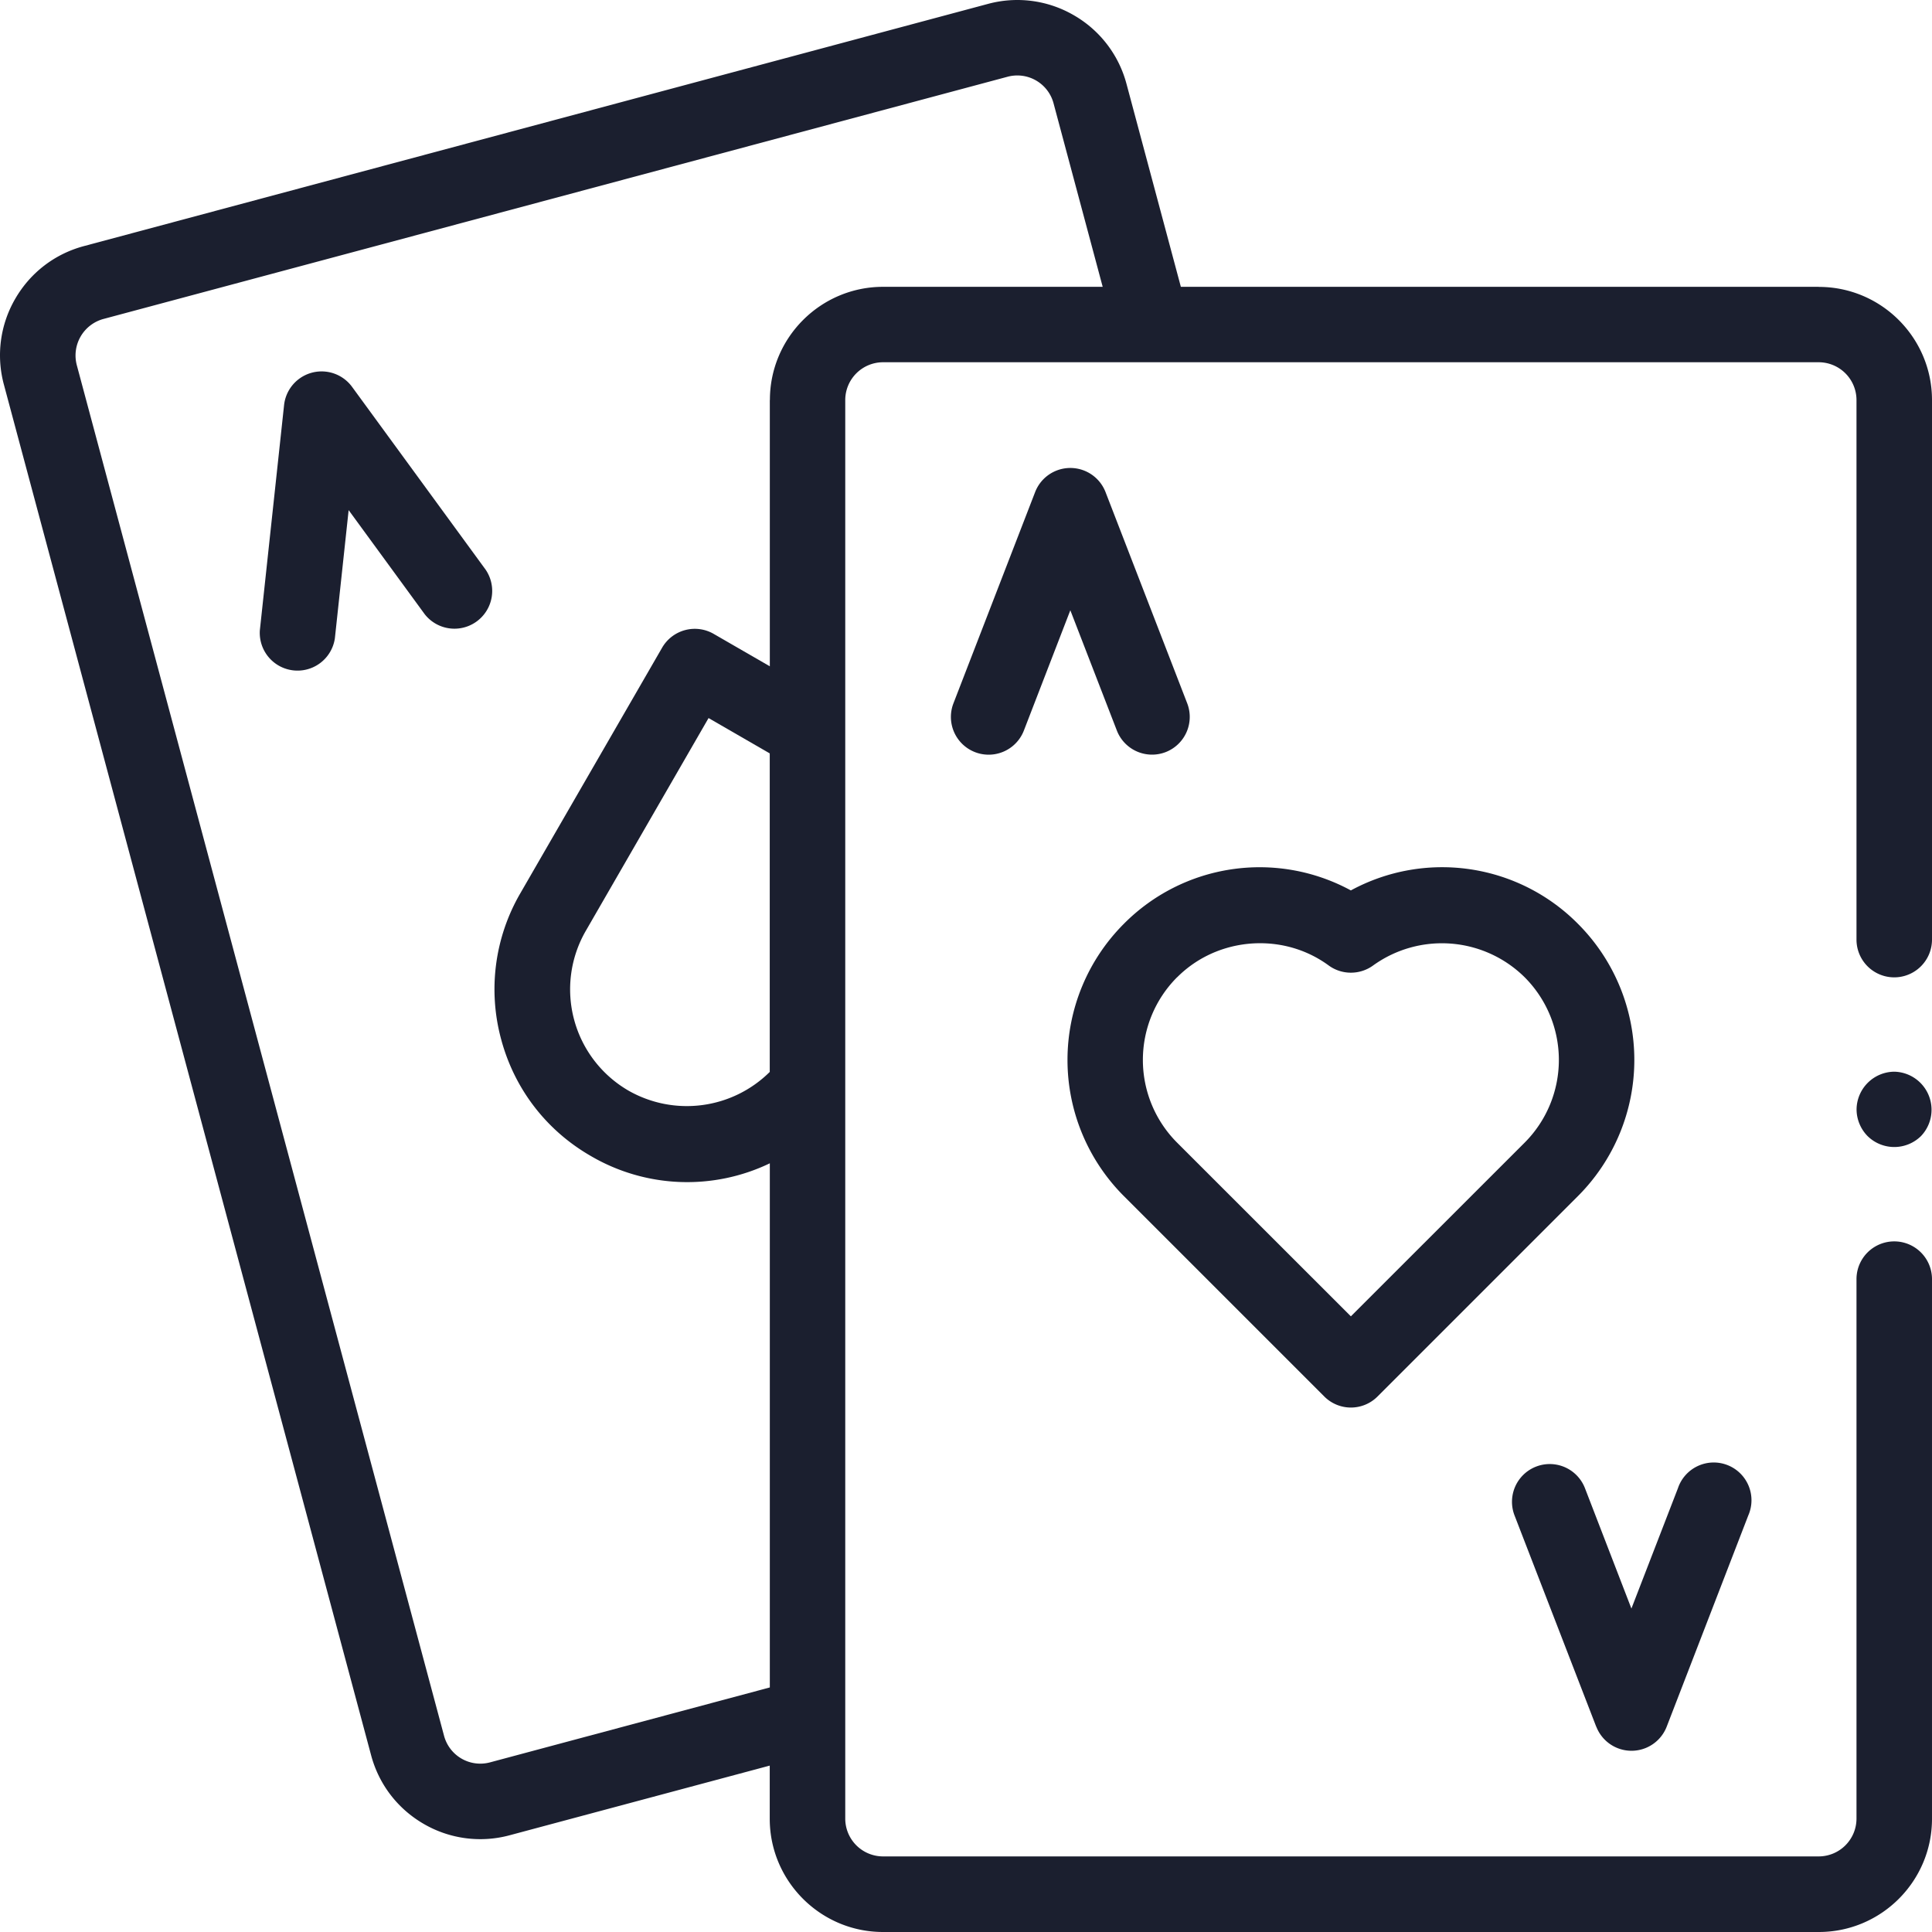
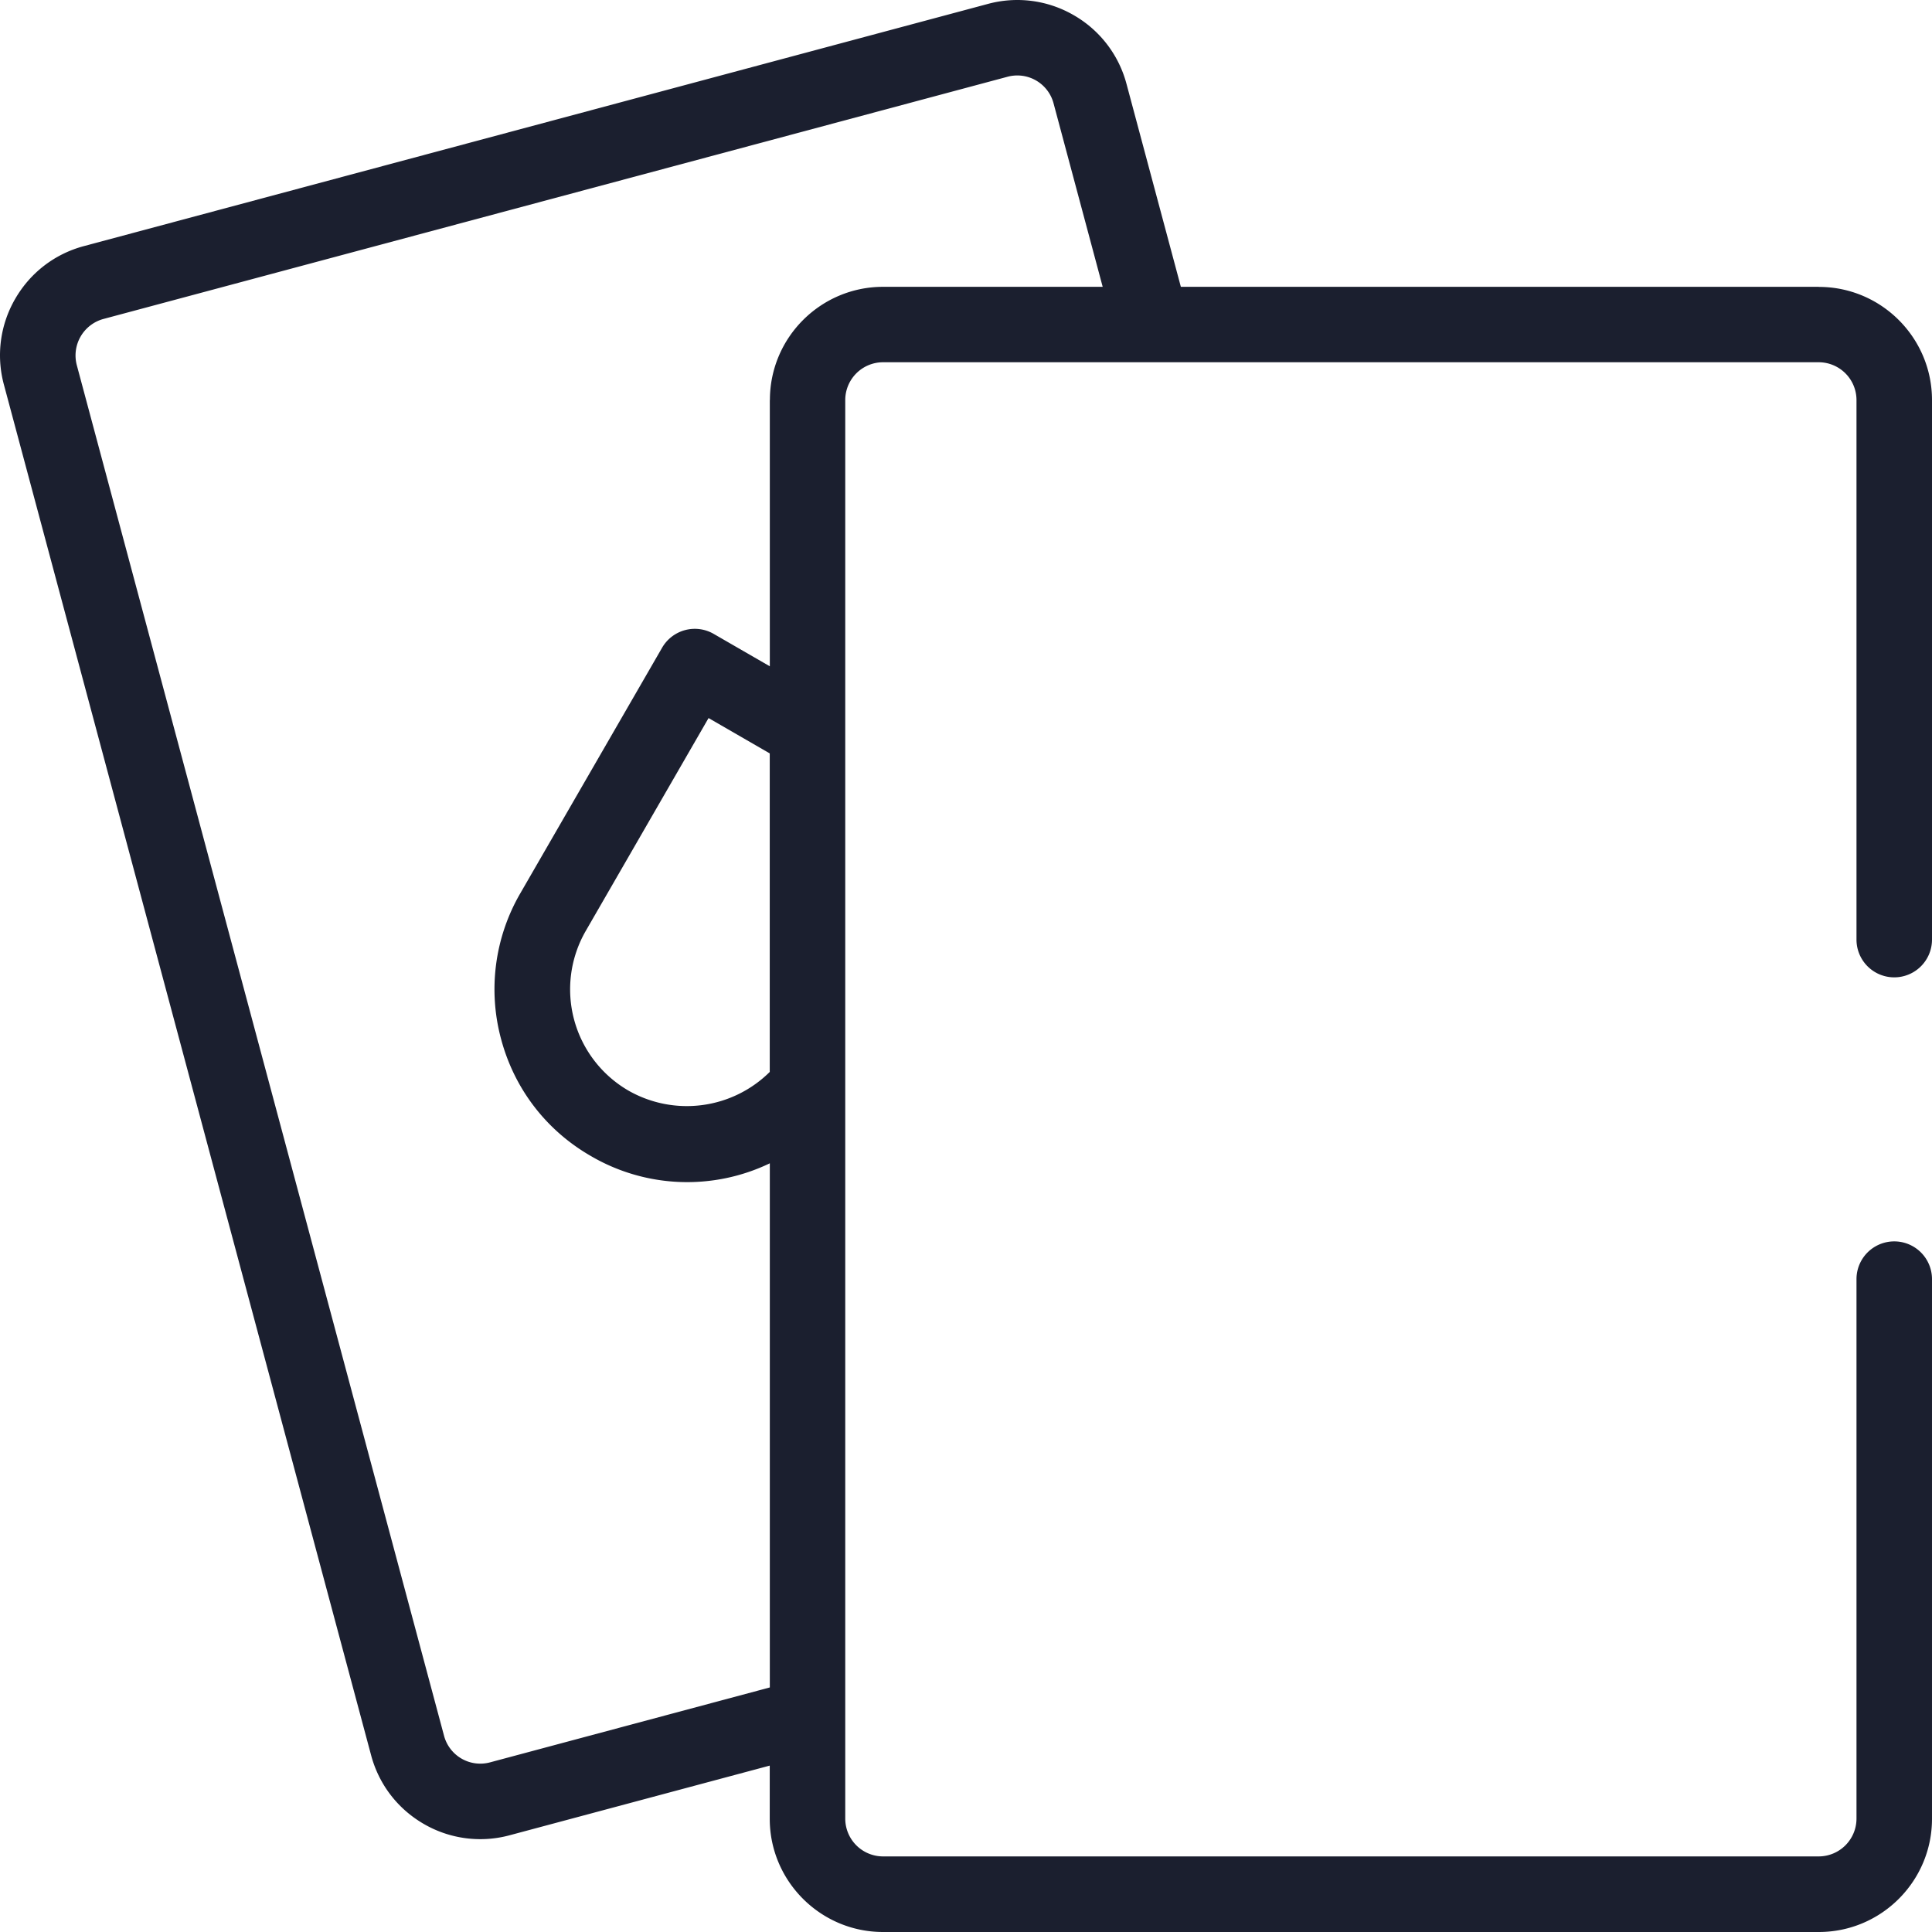
<svg xmlns="http://www.w3.org/2000/svg" width="24" height="24" fill="none">
  <g fill="#1B1F2F" clip-path="url(#a)">
-     <path d="M4.373 4.805a.469.469 0 0 0-.844.226l-.301 2.798a.469.469 0 0 0 .932.1l.171-1.592.945 1.293a.469.469 0 0 0 .757-.553l-1.66-2.272Z" />
    <path d="M22.594 3.563h-7.925l-.675-2.52a1.397 1.397 0 0 0-.655-.854 1.397 1.397 0 0 0-1.068-.14L1.043 3.057c-.363.097-.666.33-.854.655a1.397 1.397 0 0 0-.14 1.068L4.61 21.804c.097.363.33.666.655.854a1.398 1.398 0 0 0 1.067.14l3.23-.865v.66c0 .776.632 1.407 1.407 1.407h11.625c.775 0 1.406-.63 1.406-1.406V15.89a.469.469 0 1 0-.938 0v6.703a.47.47 0 0 1-.468.468H10.969a.47.47 0 0 1-.469-.468V4.969a.47.47 0 0 1 .469-.469h11.625a.47.47 0 0 1 .468.47v6.702a.469.469 0 0 0 .938 0V4.97c0-.775-.63-1.406-1.406-1.406ZM9.563 13.315a1.463 1.463 0 0 1-1.756.233 1.454 1.454 0 0 1-.531-1.983L8.802 8.92l.76.439v3.955Zm0-8.346v3.308l-.698-.403a.469.469 0 0 0-.64.172l-1.761 3.05a2.374 2.374 0 0 0-.239 1.813c.165.617.56 1.132 1.114 1.451a2.37 2.37 0 0 0 2.224.091v6.511l-3.473.93a.466.466 0 0 1-.574-.33L.954 4.536a.47.47 0 0 1 .332-.574L12.514.954a.466.466 0 0 1 .574.331l.61 2.278H10.97c-.775 0-1.406.63-1.406 1.406Z" />
-     <path d="M14.48 9.343a.469.469 0 0 0 .268-.606l-1.015-2.625a.469.469 0 0 0-.874 0l-1.015 2.625a.469.469 0 1 0 .875.338l.577-1.494.578 1.494a.469.469 0 0 0 .606.268ZM19.83 21.45a.469.469 0 0 0 .874 0l1.014-2.625a.469.469 0 1 0-.874-.338l-.578 1.495-.577-1.495a.469.469 0 1 0-.875.338l1.015 2.625ZM16.45 17.347a.467.467 0 0 0 .663 0l2.49-2.49a2.392 2.392 0 0 0 0-3.38 2.375 2.375 0 0 0-2.822-.416 2.375 2.375 0 0 0-2.821.416 2.392 2.392 0 0 0 0 3.38l2.49 2.49Zm-1.827-5.207c.279-.28.654-.423 1.03-.423.299 0 .598.09.852.276.164.12.388.12.553 0a1.462 1.462 0 0 1 1.882.147 1.454 1.454 0 0 1 0 2.054l-2.159 2.158-2.159-2.158a1.454 1.454 0 0 1 0-2.054ZM23.531 13.313a.473.473 0 0 0-.468.468c0 .123.05.244.137.332a.473.473 0 0 0 .663 0 .473.473 0 0 0-.332-.8Z" />
  </g>
  <defs>
    <clipPath id="a">
      <path fill="#fff" d="M0 0h24v24H0z" />
    </clipPath>
  </defs>
</svg>